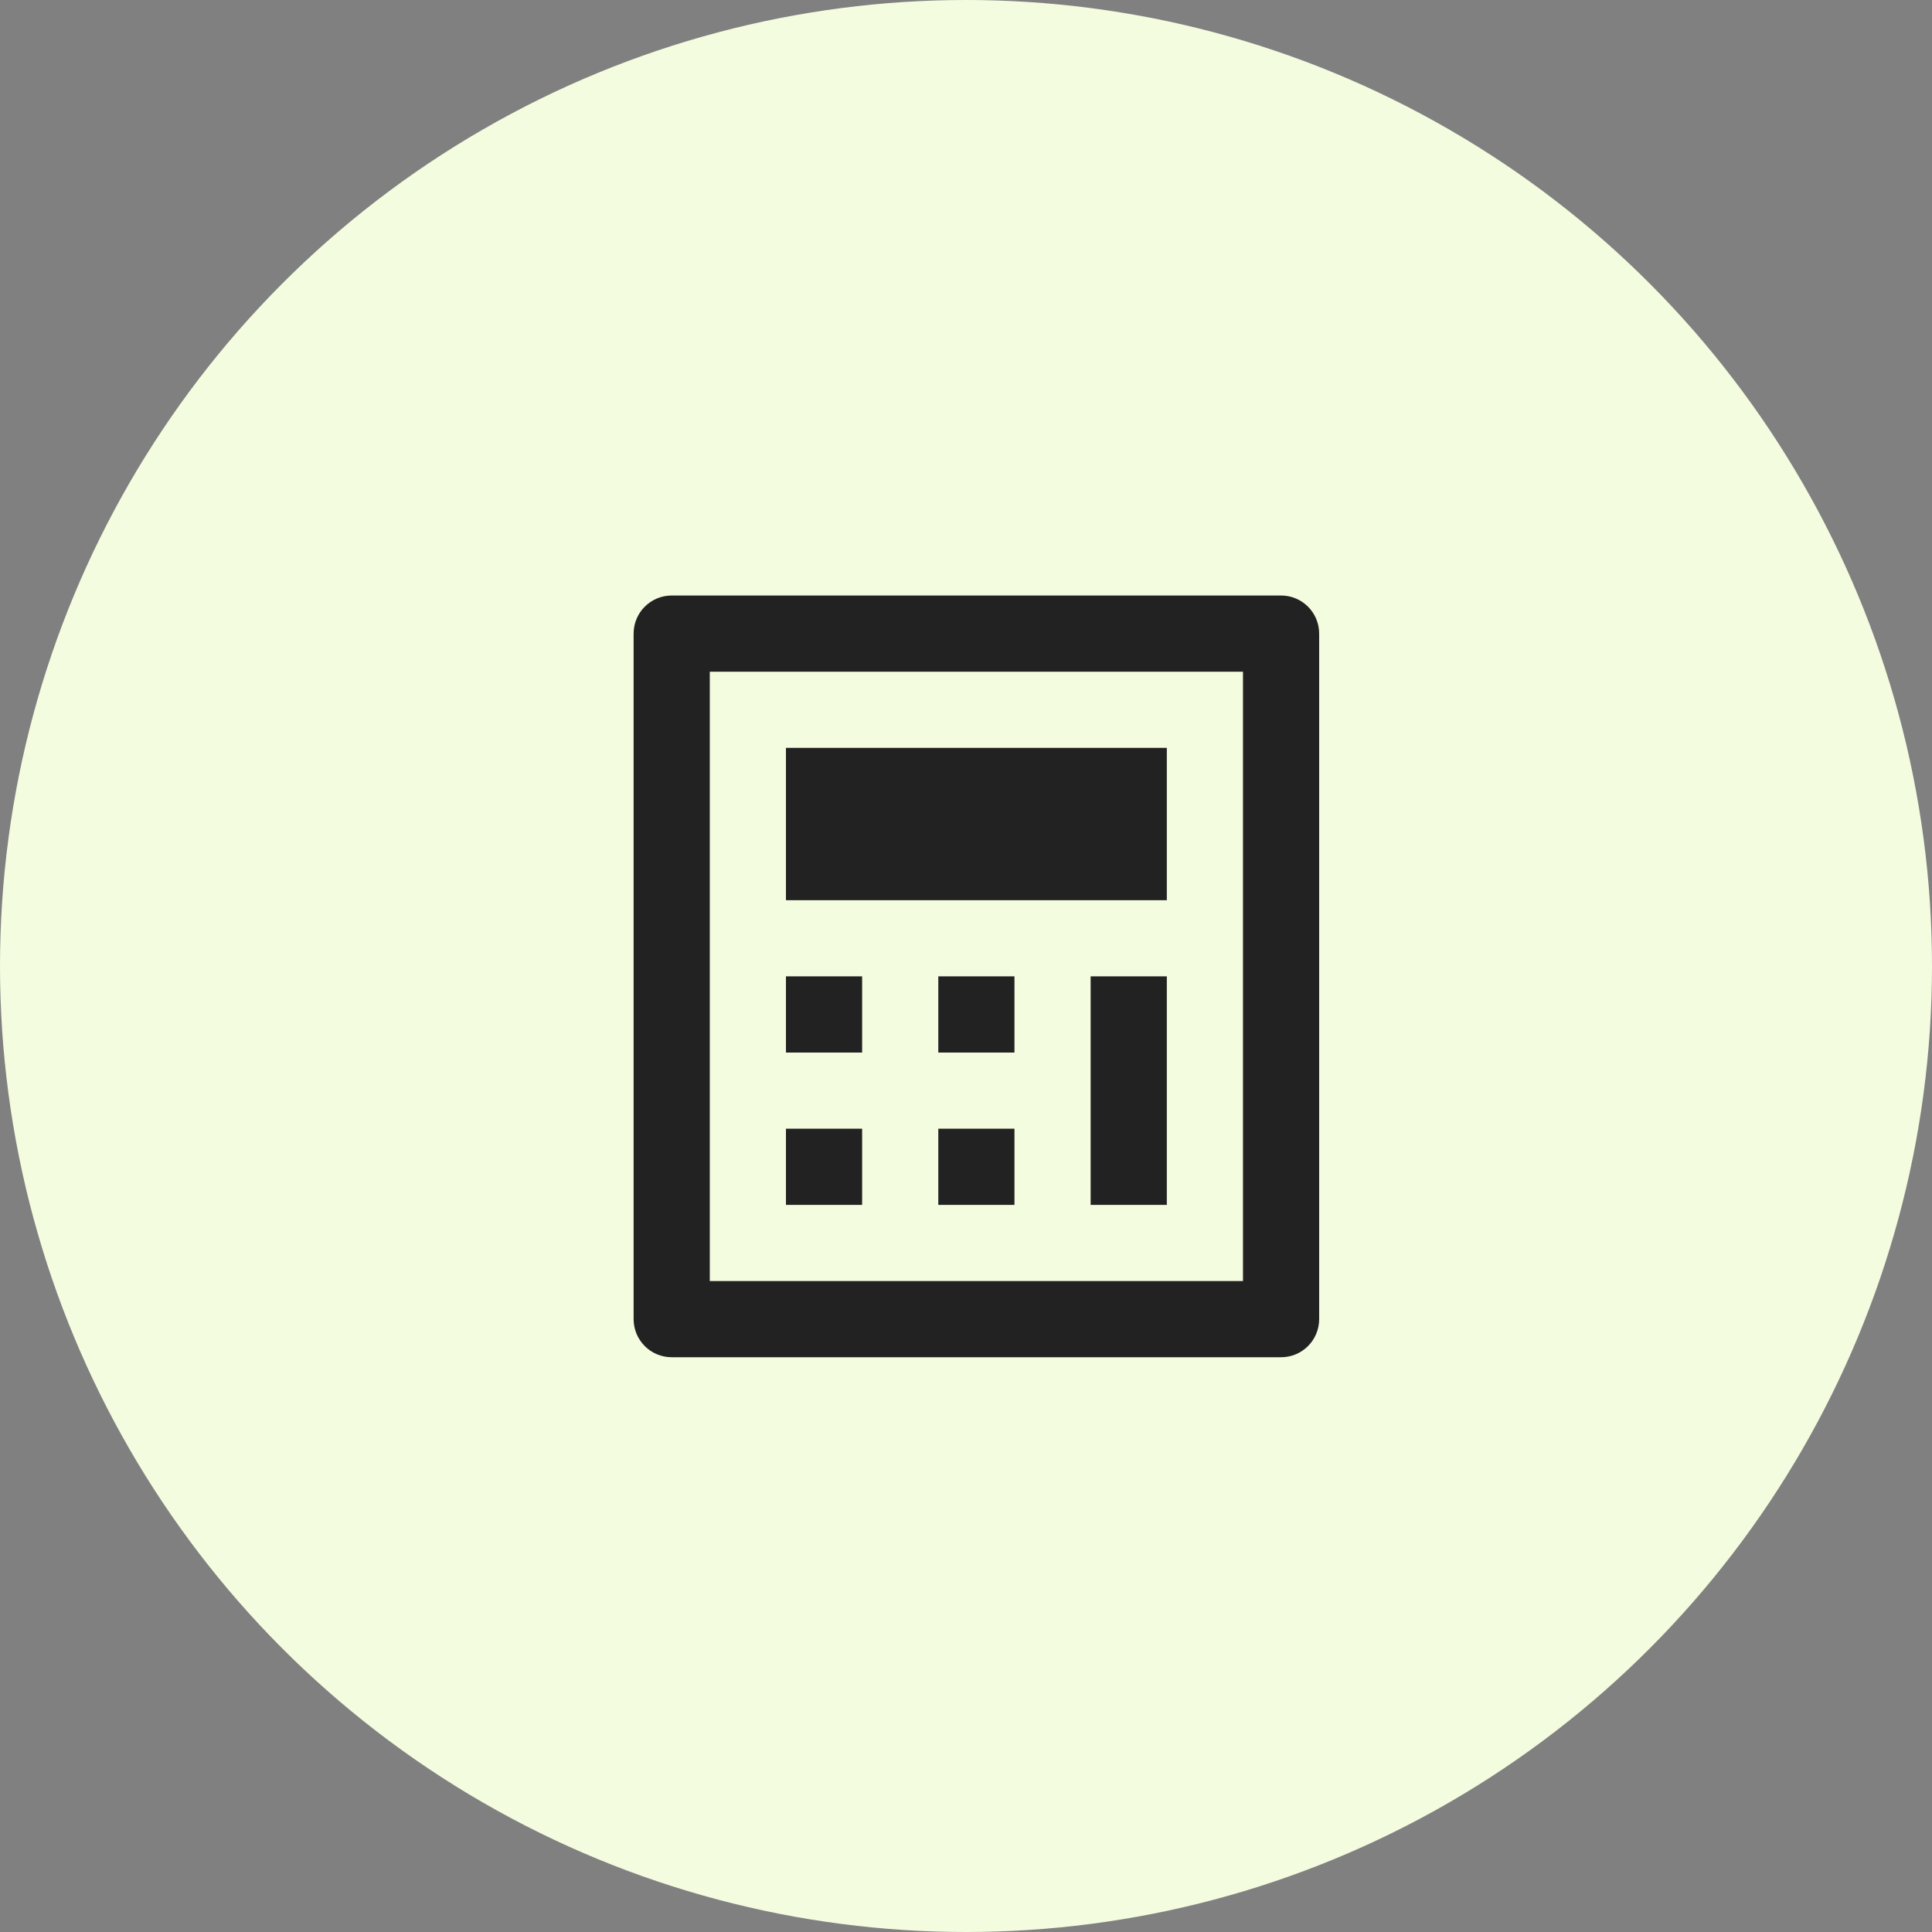
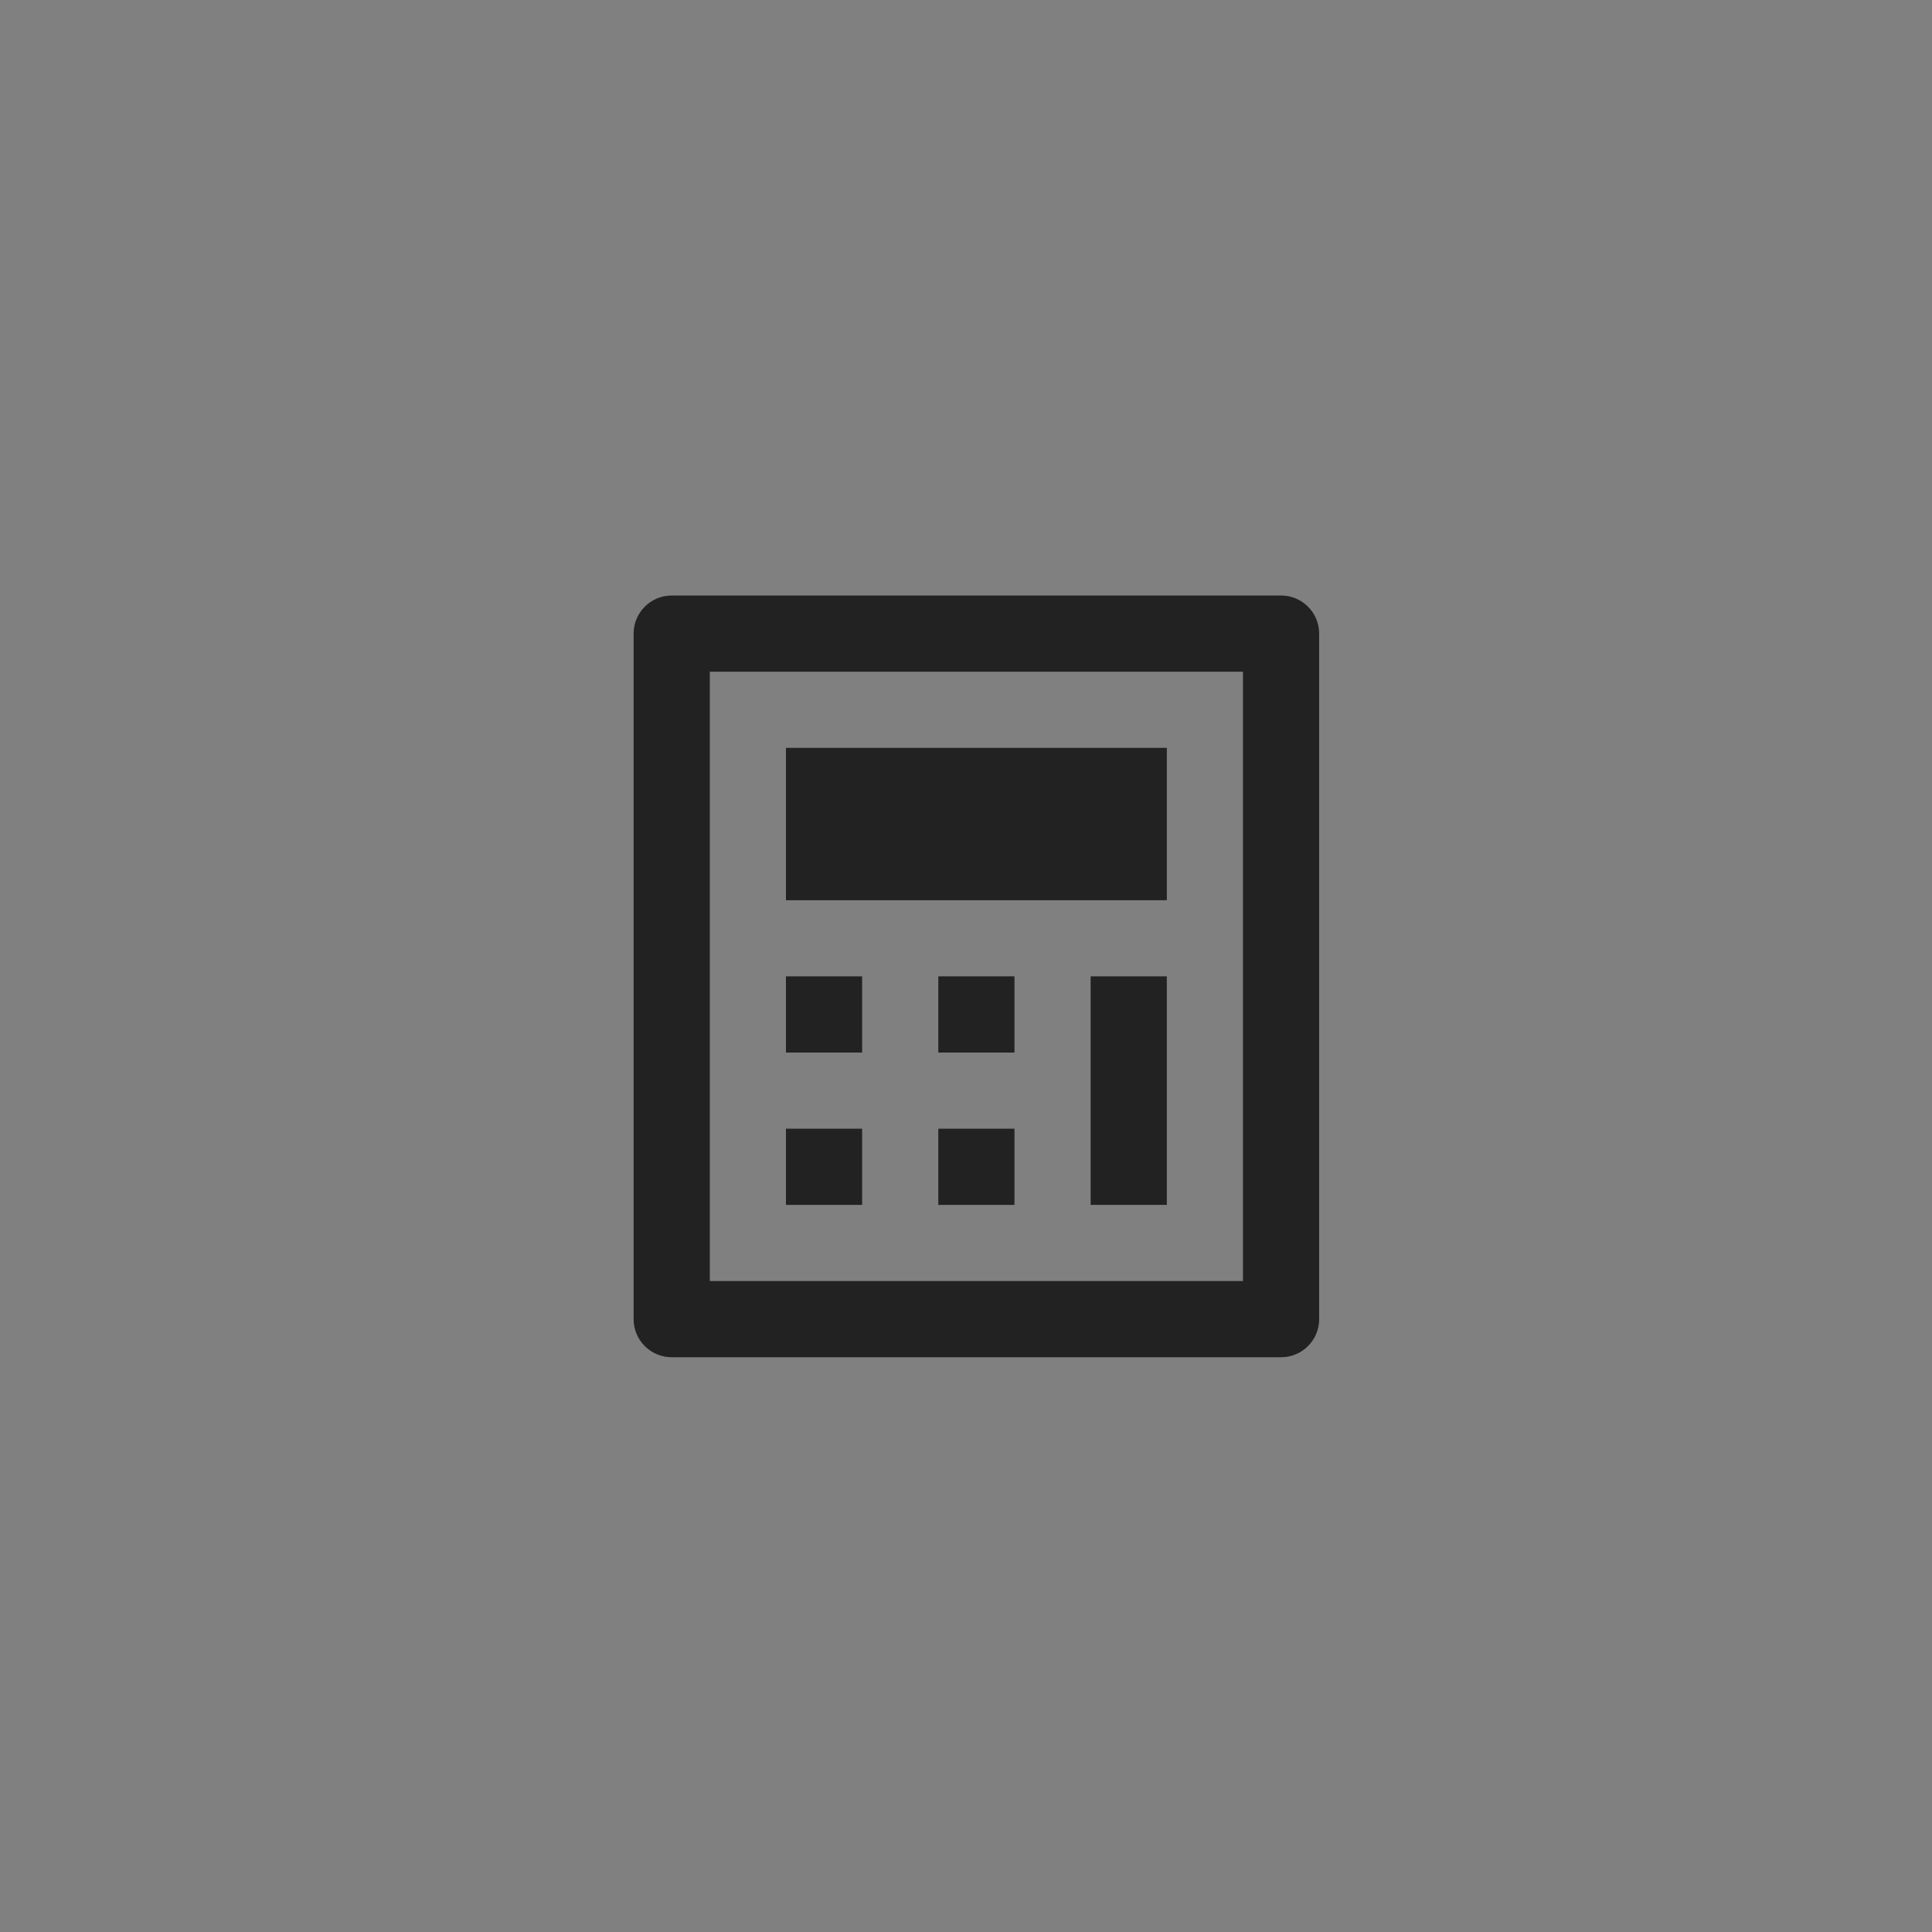
<svg xmlns="http://www.w3.org/2000/svg" width="93" height="93" viewBox="0 0 93 93" fill="none">
  <rect x="0" y="0" width="93" height="93" fill="#808080" stroke="none" />
-   <circle cx="46.5" cy="46.5" r="46.5" fill="#F3FCDF" />
  <path d="M32.333 28.666H61.667C62.679 28.666 63.5 29.487 63.5 30.499V63.499C63.5 64.512 62.679 65.333 61.667 65.333H32.333C31.321 65.333 30.5 64.512 30.5 63.499V30.499C30.5 29.487 31.321 28.666 32.333 28.666ZM34.167 32.333V61.666H59.833V32.333H34.167ZM37.833 35.999H56.167V43.333H37.833V35.999ZM37.833 46.999H41.5V50.666H37.833V46.999ZM37.833 54.333H41.5V57.999H37.833V54.333ZM45.167 46.999H48.833V50.666H45.167V46.999ZM45.167 54.333H48.833V57.999H45.167V54.333ZM52.5 46.999H56.167V57.999H52.5V46.999Z" fill="#222222" />
</svg>